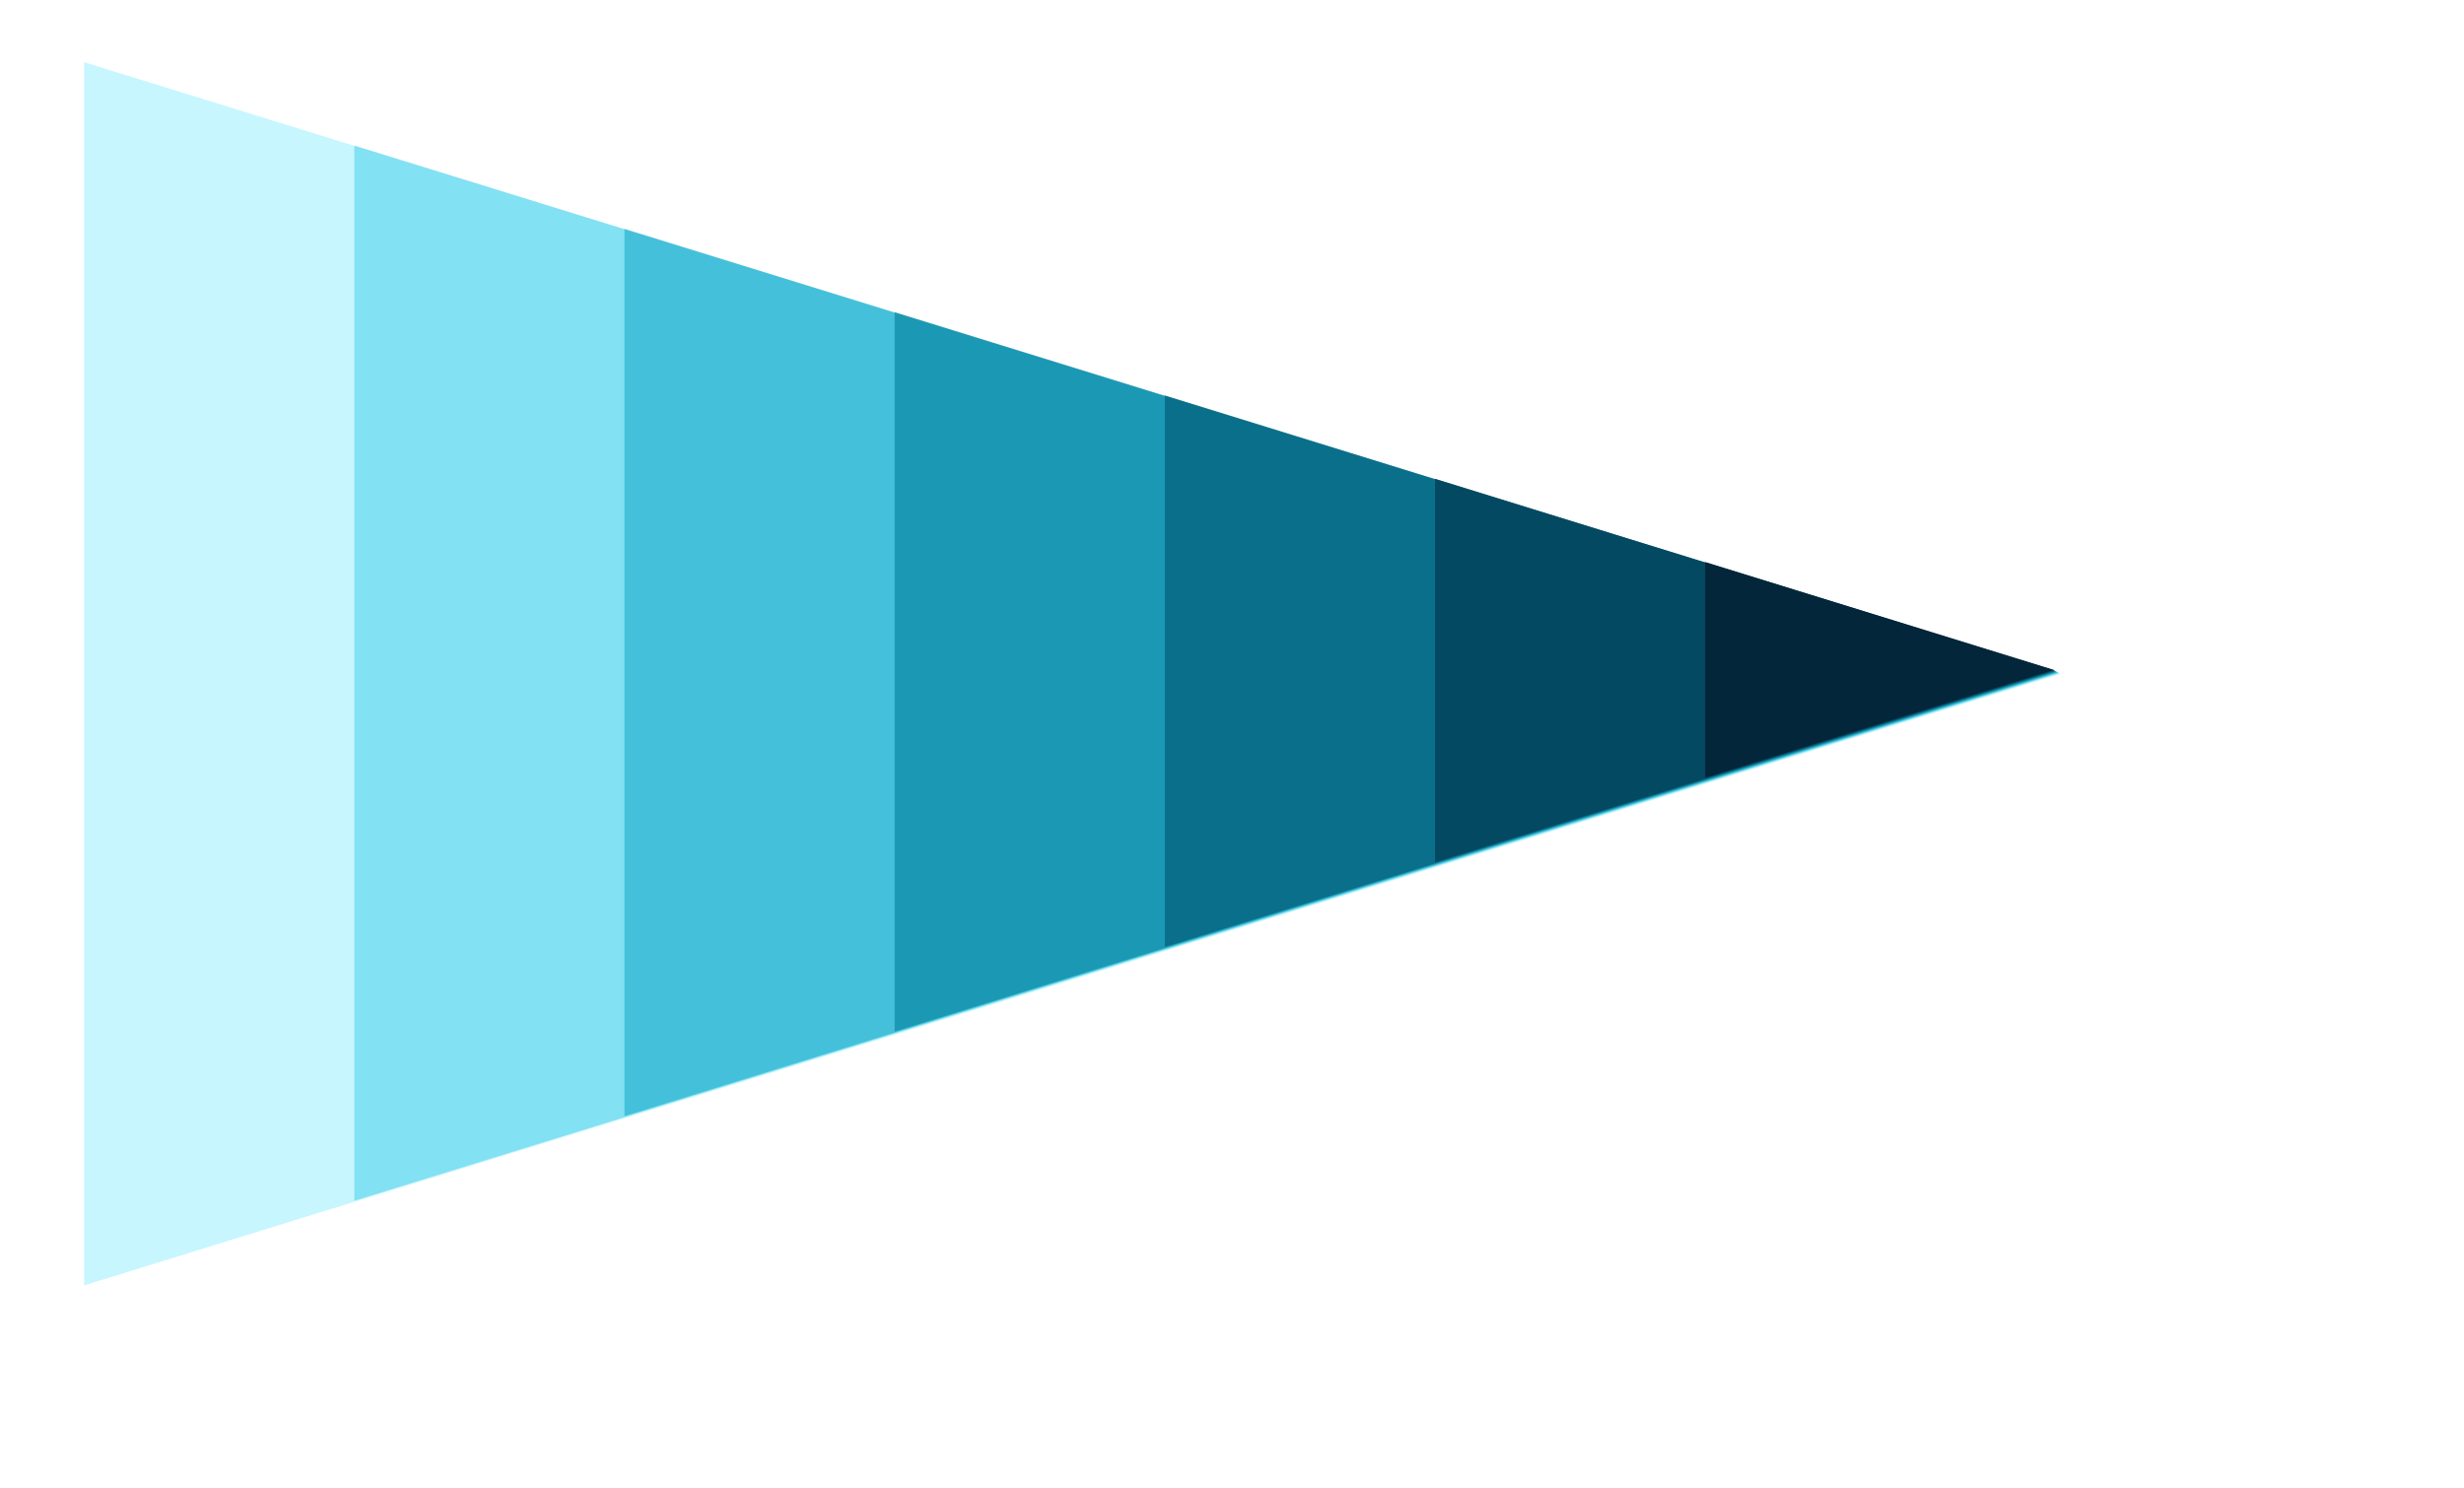
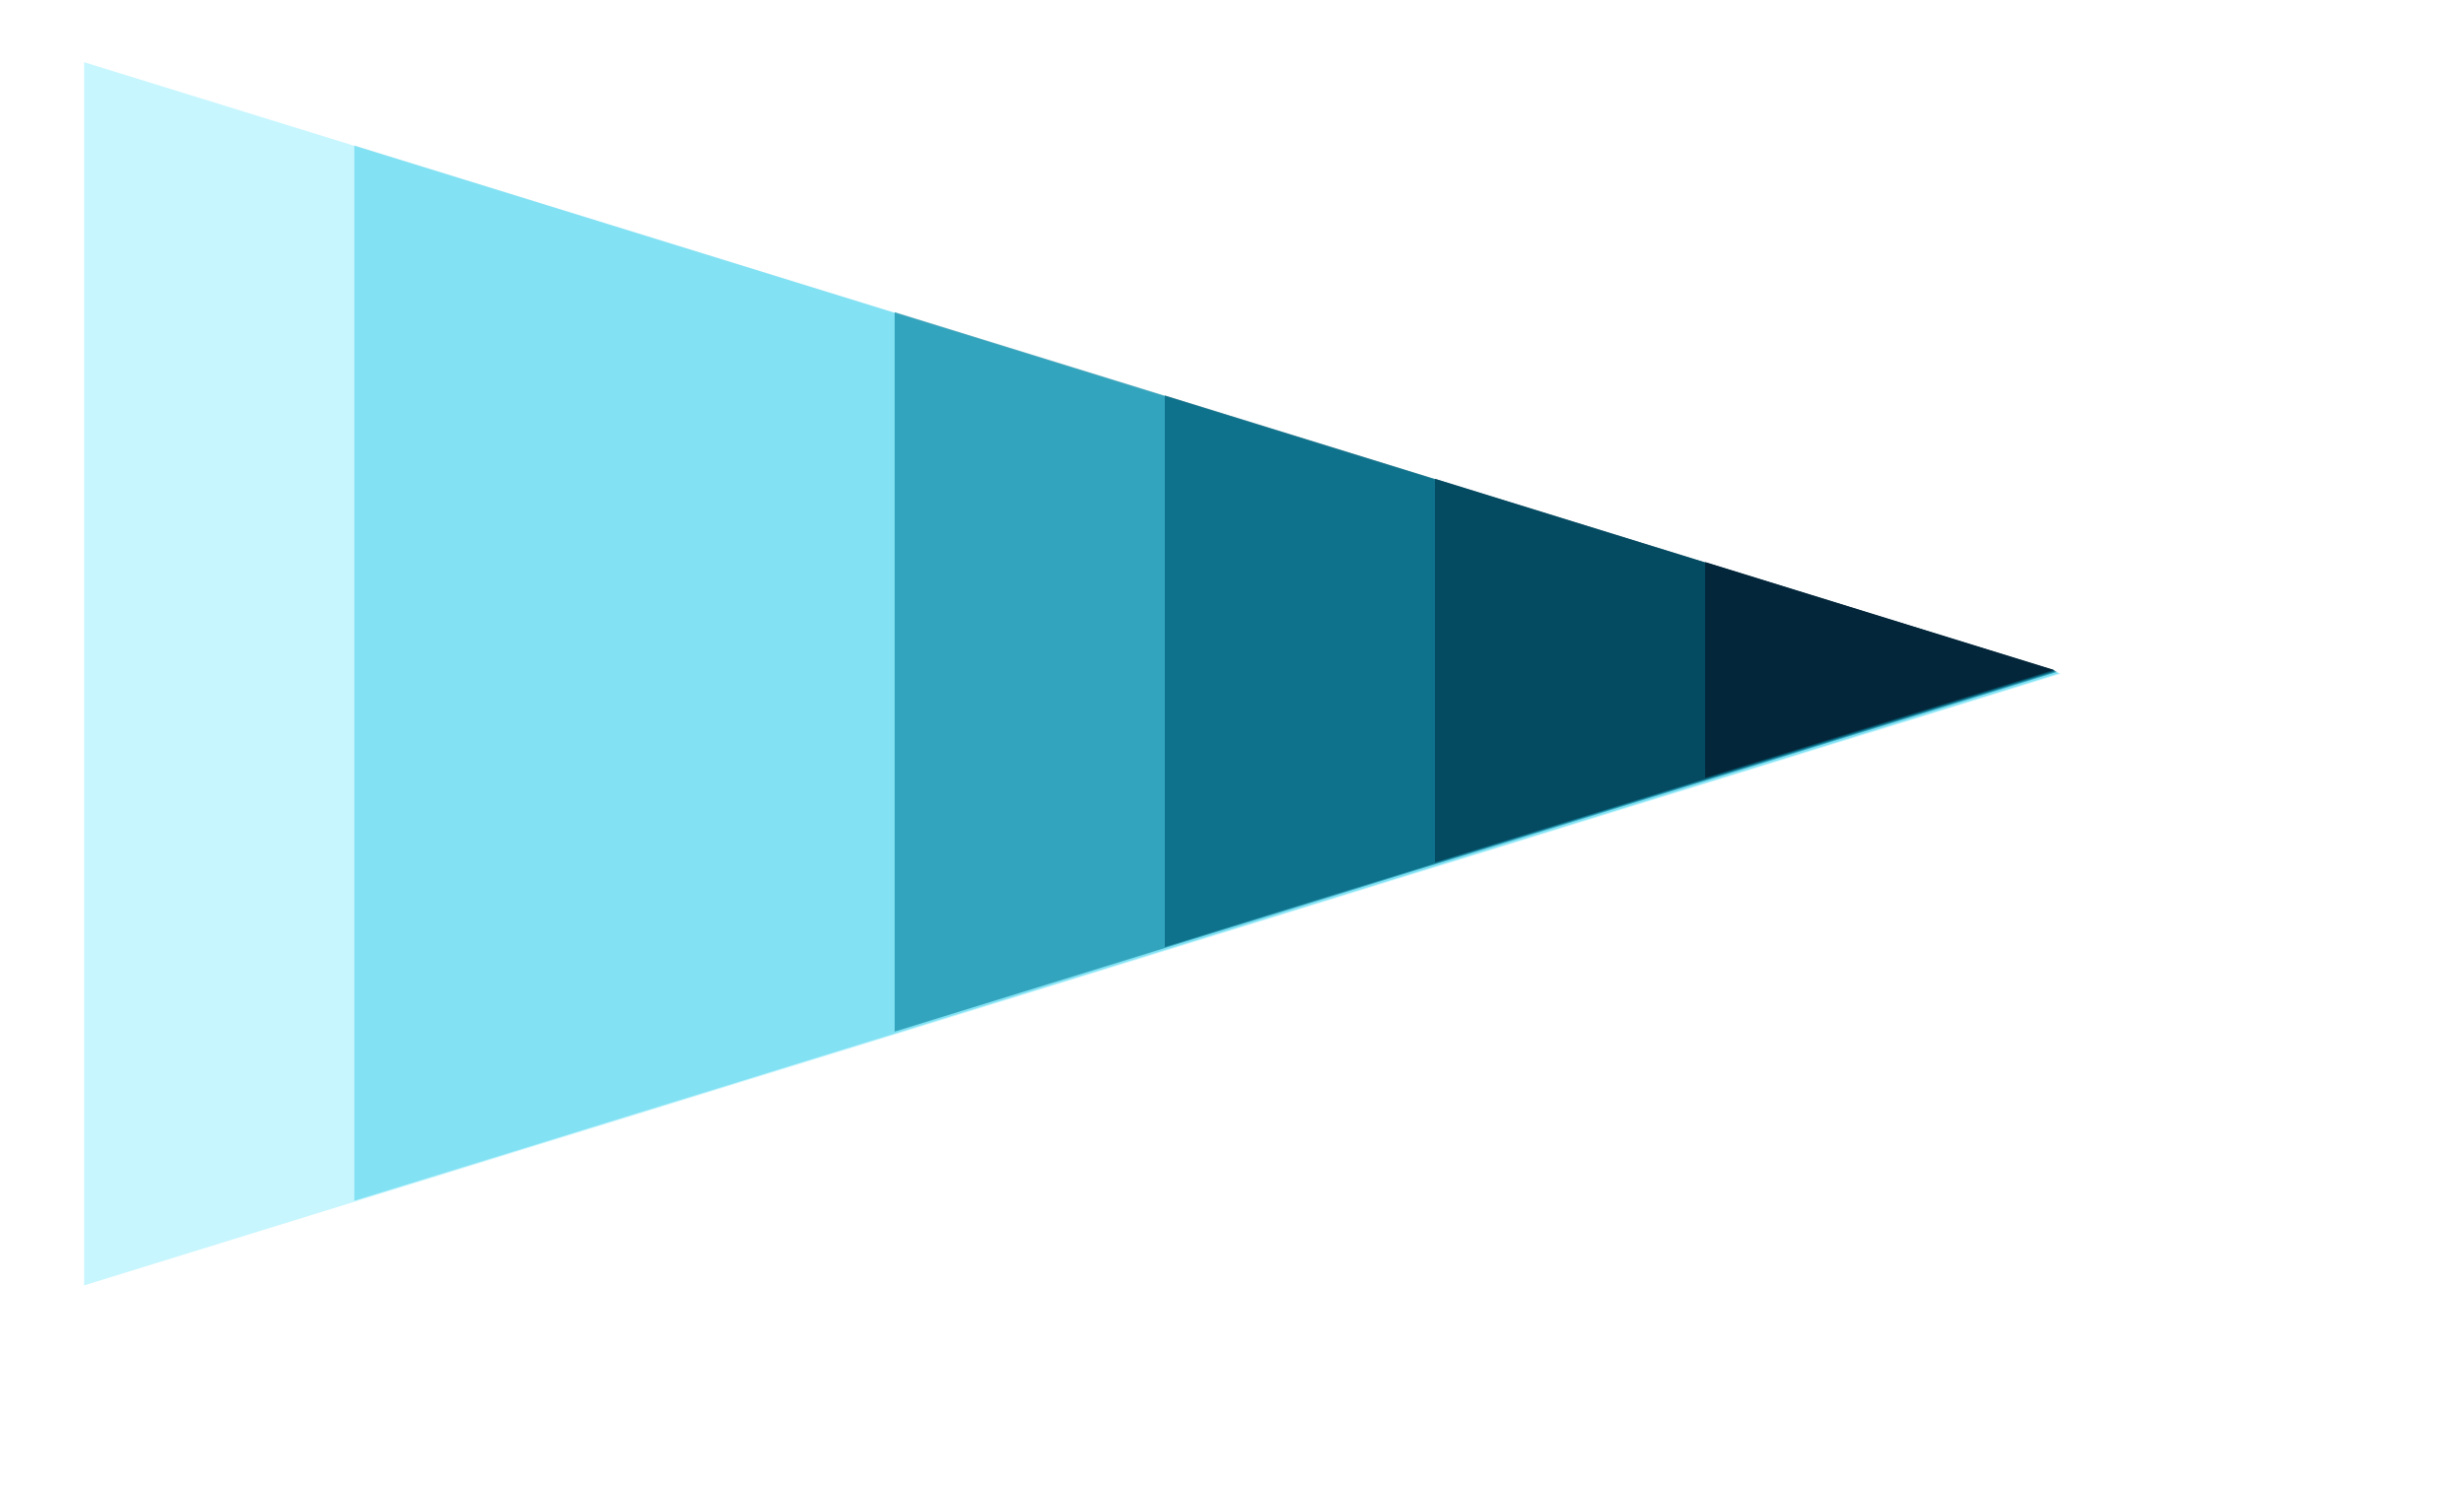
<svg xmlns="http://www.w3.org/2000/svg" id="Layer_1" viewBox="0 0 510.26 308.26">
  <defs>
    <style>
      .cls-1 {
        fill: #019dbd;
        opacity: .48;
      }

      .cls-2 {
        fill: #03617b;
        opacity: .74;
      }

      .cls-3 {
        fill: #04263a;
      }

      .cls-4 {
        fill: #027f9c;
        opacity: .61;
      }

      .cls-5 {
        fill: #00d8fe;
        opacity: .22;
      }

      .cls-6 {
        fill: #01badd;
        opacity: .35;
      }

      .cls-7 {
        fill: #03445b;
        opacity: .87;
      }
    </style>
  </defs>
  <polygon class="cls-5" points="17.43 12.89 17.43 266.23 426.74 139.56 17.43 12.89" />
  <polygon class="cls-6" points="73.38 30.14 73.38 248.7 426.51 139.42 73.38 30.14" />
-   <polygon class="cls-1" points="129.32 47.4 129.32 231.18 426.27 139.29 129.32 47.4" />
  <polygon class="cls-4" points="185.27 64.65 185.27 213.66 426.03 139.16 185.27 64.65" />
  <polygon class="cls-2" points="241.22 81.9 241.22 196.14 425.8 139.02 241.22 81.9" />
  <polygon class="cls-7" points="297.17 99.16 297.17 178.62 425.56 138.89 297.17 99.16" />
  <polygon class="cls-3" points="353.12 116.41 353.12 161.1 425.32 138.75 353.12 116.41" />
</svg>